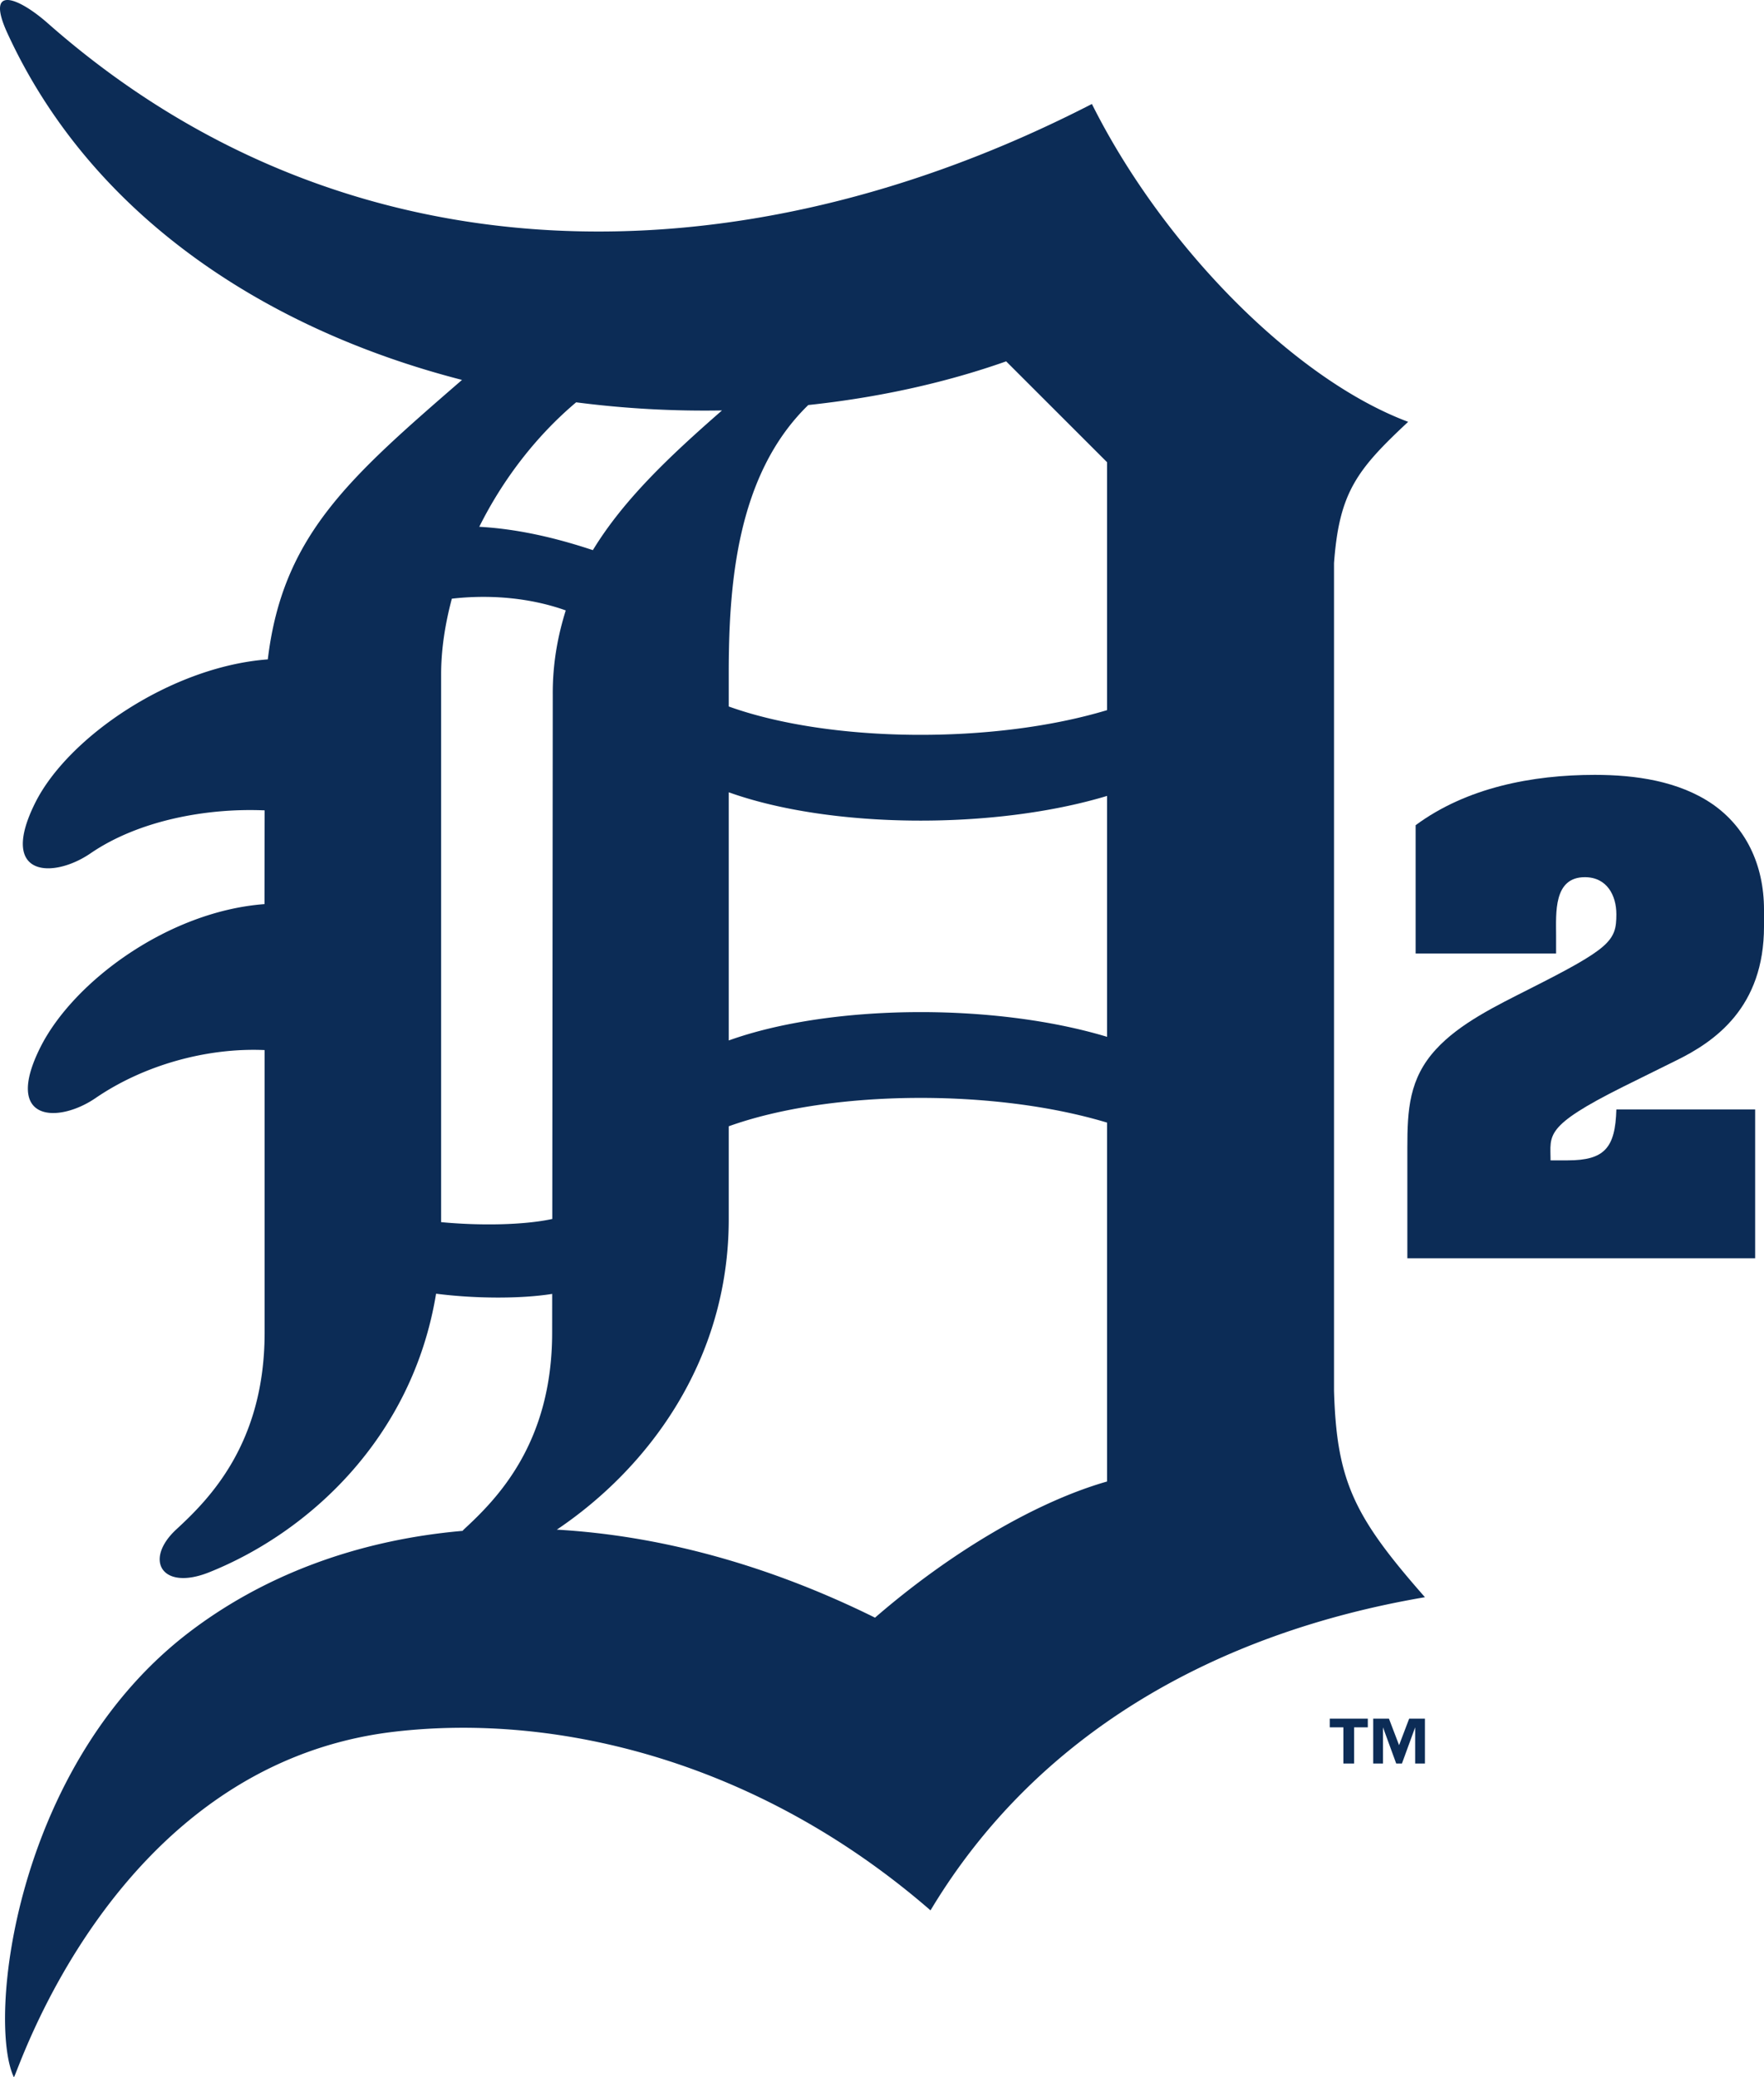
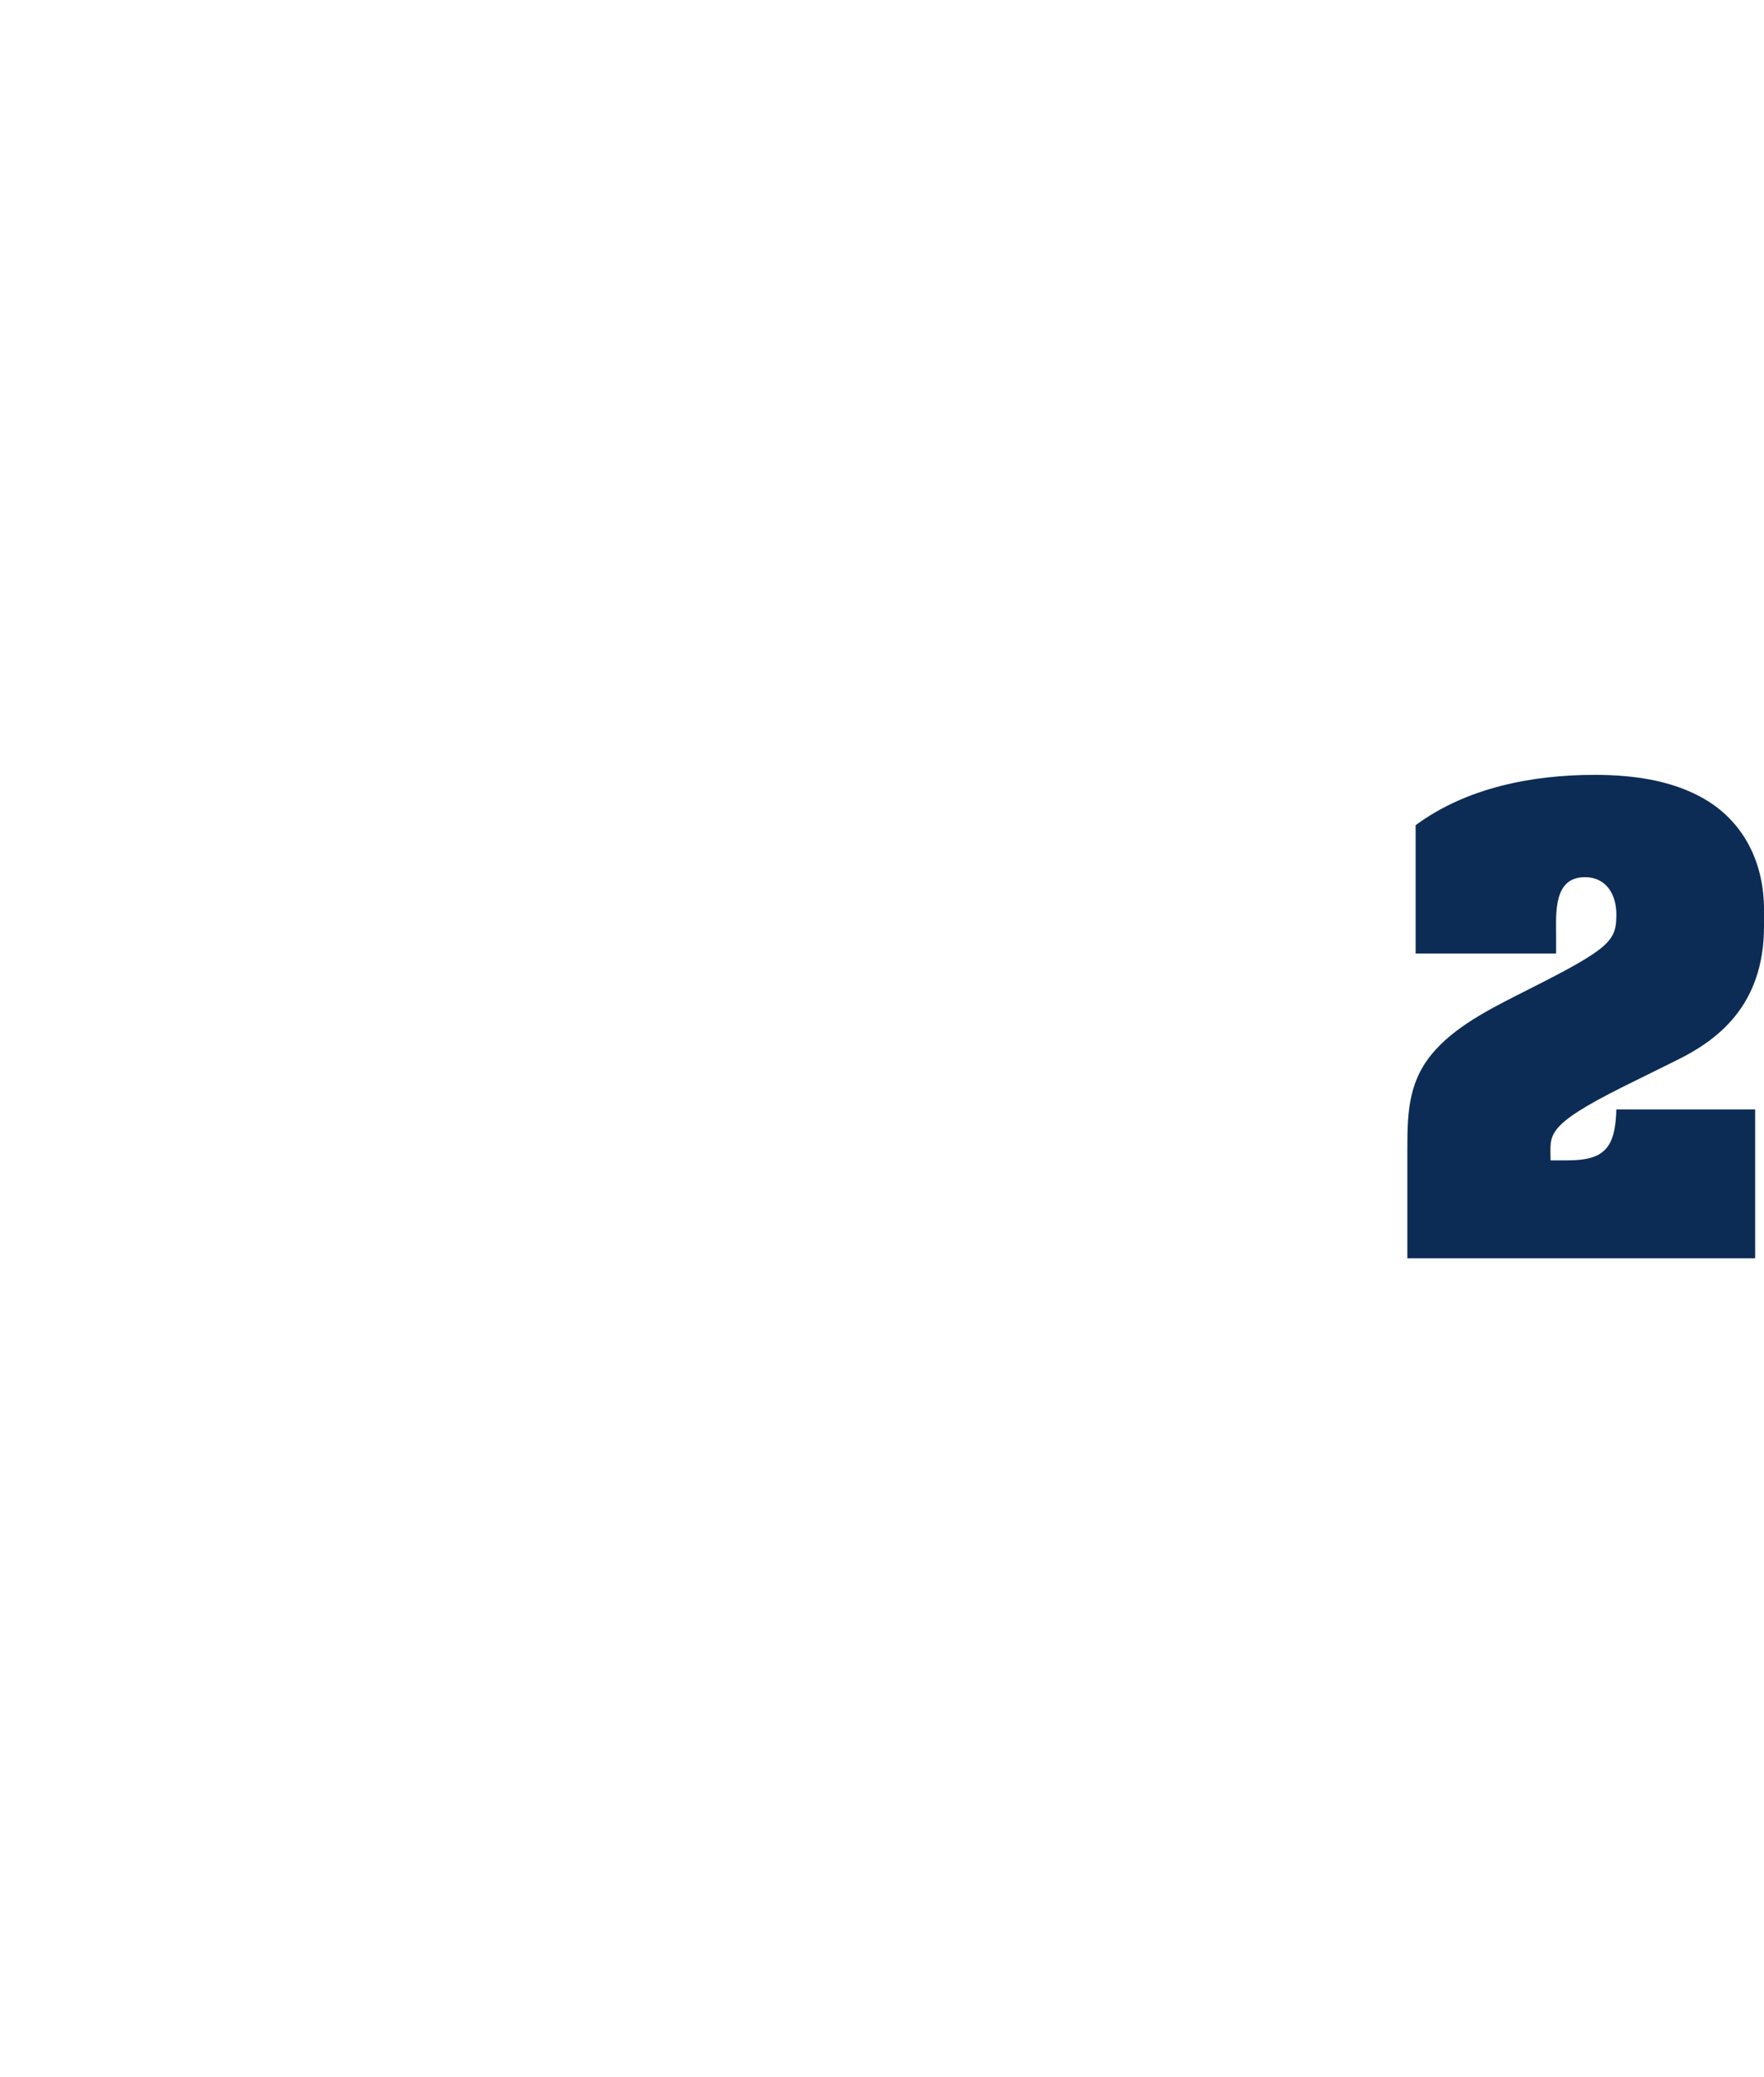
<svg xmlns="http://www.w3.org/2000/svg" viewBox="0 0 287.096 338">
  <g fill="#0c2c56">
    <path d="m285.656 180.534v24.209h-56.607v-17.999c0-6.12.27-11.25 4.68-16.02 3.87-4.229 9.899-7.109 15.029-9.72 13.41-6.75 14.31-7.92 14.31-12.239 0-3.061-1.53-6.03-5.13-6.03-5.13 0-4.68 5.851-4.68 9.45v2.97h-22.859v-20.879c8.28-6.12 18.989-8.19 29.159-8.19 6.569 0 13.679.99 19.169 4.771 5.31 3.689 8.37 9.72 8.37 17.189v2.699c0 13.14-7.919 18.72-14.399 21.869l-8.55 4.23c-12.959 6.479-11.789 7.829-11.789 11.969h2.79c6.03 0 7.74-2.069 7.92-8.279z" />
-     <path d="m217.116 226.286v-134.649c.839-11.497 3.706-15.192 12.066-22.995-18.632-6.977-39.976-28.727-51.472-51.722-57.465 29.562-121.512 29.562-169.93-13.133-4.809-4.244-10.256-6.396-6.564 1.638 13.668 29.706 42.057 48.191 73.979 56.395-18.371 15.93-29.201 25.315-31.609 45.475-15.719 1.17-32.531 12.668-37.856 23.339-6.063 12.154 2.921 12.395 9.02 8.21 7.802-5.337 18.864-7.39 28.32-6.981l-.021 15.254c-15.707 1.172-31.174 12.667-36.498 23.339-6.066 12.151 2.917 12.389 9.013 8.213 7.808-5.339 18.049-8.213 27.504-7.802v45.978c0 18.064-9.027 27.09-14.376 32.022-5.32 4.926-2.388 10.068 5.35 6.974 16.228-6.495 33.09-21.888 36.93-45.331 6.209.798 13.656.867 18.897.033l-.006 6.303c0 18.064-9.033 27.09-14.366 32.022-.083.077-.138.157-.217.234-17.27 1.507-32.72 7.335-45.023 16.904-28.003 21.855-32.31 62.912-28.003 71.989.264.589 15.776-50.742 61.835-56.2 26.685-3.147 59.447 4.836 87.355 29.058 17.237-28.744 46.398-45.157 80.469-50.957-11.505-13.08-14.374-18.828-14.797-33.61m-36.937-151.076v40.342c-18.422 5.554-44.998 5.353-61.575-.594v-5.258c0-14.284 1.197-32.382 12.946-43.794 11.219-1.197 22.122-3.55 32.205-7.108l16.422 16.411h.002zm-61.575 53.709c16.578 5.942 43.154 6.144 61.575.592v39.2c-18.422-5.555-44.998-5.353-61.575.592zm-1.096-62.135c-8.653 7.555-16.048 14.576-21.017 22.733-6.58-2.182-12.619-3.473-18.488-3.798 3.794-7.624 9.224-14.745 15.765-20.253a162.629 162.629 0 0 0 23.742 1.321m-45.715 132.08v-89.164c0-3.922.619-8.08 1.744-12.286 6.49-.738 12.99-.072 18.539 1.91-1.307 4.175-2.143 8.642-2.115 13.717l-.078 85.309c-4.631 1-11.748 1.115-18.092.515m70.621 64.359c-17.827-8.813-35.393-13.384-51.792-14.321 14.724-9.897 27.983-27.346 27.983-50.53v-15.107c16.578-5.952 43.154-6.151 61.575-.596v58.397c-11.499 3.279-25.451 11.486-37.767 22.155m89.498 23.733h-1.589v-5.89l-2.151 5.89h-.936l-2.152-5.89v5.89h-1.588v-7.296h2.562l1.647 4.314 1.64-4.314h2.568v7.297zm-9.298-5.887h-2.225v5.89h-1.75v-5.89h-2.216v-1.409h6.192v1.409z" />
  </g>
</svg>